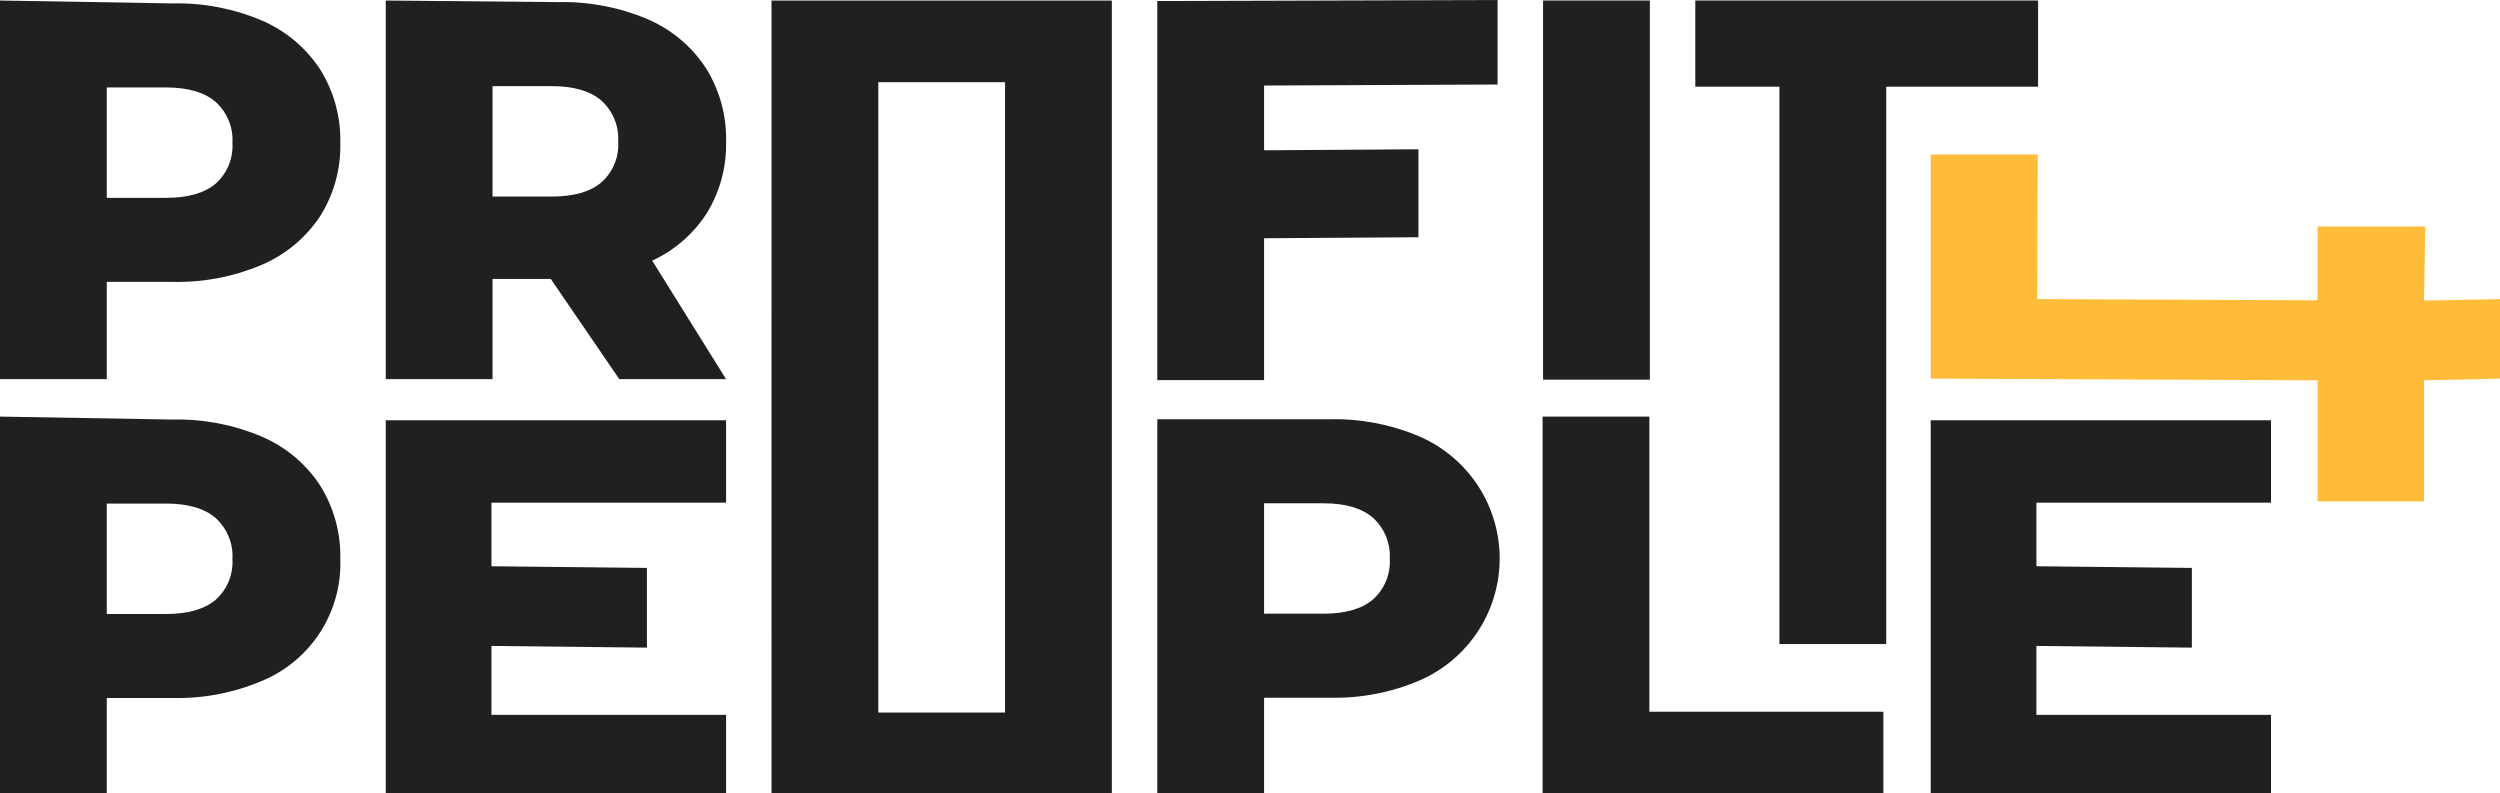
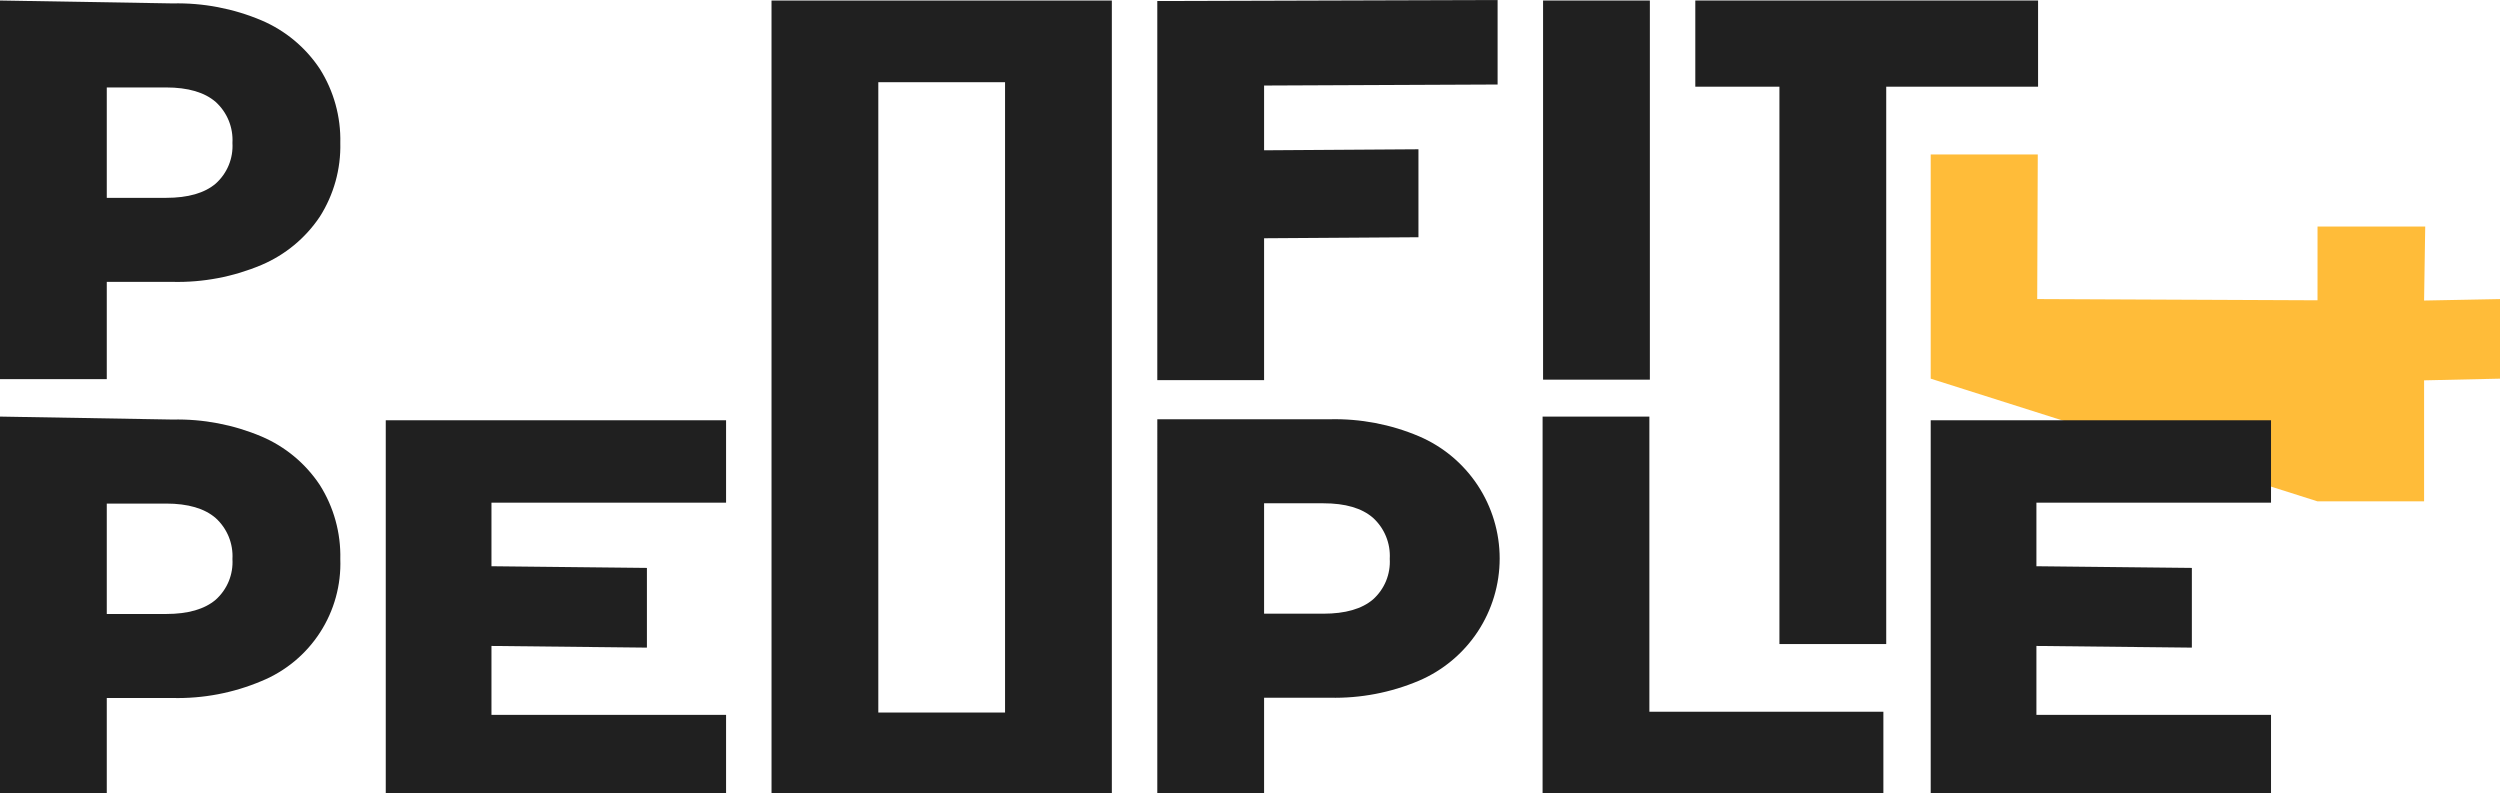
<svg xmlns="http://www.w3.org/2000/svg" width="145" height="46" viewBox="0 0 145 46" fill="none">
  <g clip-path="url(#clip0_124_629)">
    <path d="M15.171 1.183C16.548 1.77 17.722 2.747 18.549 3.994C19.36 5.278 19.774 6.772 19.738 8.29C19.775 9.802 19.361 11.292 18.549 12.569C17.719 13.809 16.545 14.78 15.171 15.365C13.54 16.055 11.781 16.39 10.01 16.349H6.193V21.99H0V0.03L10.01 0.198C11.781 0.157 13.54 0.493 15.171 1.183ZM12.512 10.648C12.841 10.353 13.099 9.988 13.267 9.579C13.435 9.171 13.508 8.73 13.482 8.29C13.507 7.847 13.433 7.404 13.266 6.993C13.098 6.582 12.841 6.214 12.512 5.915C11.866 5.353 10.906 5.072 9.634 5.072H6.193V11.475H9.634C10.905 11.475 11.865 11.199 12.512 10.648Z" fill="#202020" />
-     <path d="M31.946 16.18H28.568V21.99H22.375L22.374 0.03L32.385 0.123C34.156 0.082 35.915 0.417 37.546 1.107C38.923 1.694 40.097 2.672 40.924 3.918C41.735 5.202 42.148 6.697 42.113 8.214C42.147 9.672 41.761 11.108 41.002 12.353C40.23 13.558 39.128 14.518 37.827 15.117L42.112 21.99H35.919L31.946 16.18ZM34.887 5.84C34.24 5.277 33.281 4.996 32.009 4.996H28.568V11.4H32.009C33.28 11.4 34.24 11.124 34.887 10.572C35.216 10.277 35.474 9.912 35.642 9.504C35.809 9.096 35.883 8.655 35.856 8.214C35.882 7.771 35.808 7.328 35.64 6.918C35.472 6.507 35.215 6.139 34.887 5.84Z" fill="#202020" />
    <path d="M73.317 4.961V8.717L82.27 8.658V13.76L73.317 13.819V22.049H67.123V0.059L86.861 0V4.902L73.317 4.961Z" fill="#202020" />
    <path d="M103.207 5.028H98.328L98.328 0.029H118.208L118.208 5.028H109.401V37.355H103.207V5.028Z" fill="#202020" />
-     <path d="M145 21.962L140.597 22.06V29.079H134.417V22.06L111.981 21.962V8.958H118.191L118.158 17.346L134.416 17.417L134.417 13.138H140.663L140.597 17.431L145 17.347L145 21.962Z" fill="#FFBC39" />
+     <path d="M145 21.962L140.597 22.06V29.079H134.417L111.981 21.962V8.958H118.191L118.158 17.346L134.416 17.417L134.417 13.138H140.663L140.597 17.431L145 17.347L145 21.962Z" fill="#FFBC39" />
    <path d="M15.171 25.318C16.548 25.905 17.722 26.883 18.549 28.129C19.36 29.413 19.774 30.907 19.738 32.425C19.791 33.929 19.383 35.413 18.566 36.678C17.75 37.943 16.565 38.928 15.171 39.5C13.54 40.19 11.781 40.526 10.01 40.484H6.193L6.193 46.243H0V24.162L10.01 24.334C11.781 24.293 13.54 24.628 15.171 25.318ZM12.512 34.783C12.841 34.488 13.099 34.123 13.267 33.715C13.435 33.306 13.508 32.866 13.482 32.425C13.507 31.982 13.433 31.539 13.266 31.128C13.098 30.718 12.841 30.349 12.512 30.05C11.866 29.488 10.906 29.207 9.634 29.207H6.193V35.611H9.634C10.905 35.611 11.865 35.335 12.512 34.783V34.783Z" fill="#202020" />
    <path d="M42.112 41.464V46.243H22.374V24.376H42.112V29.156H28.505V32.842L37.521 32.939V37.562L28.505 37.465V41.464L42.112 41.464Z" fill="#202020" />
    <path d="M131.719 41.464V46.243H111.981V24.376H131.719V29.156H118.112V32.842L127.128 32.939V37.562L118.112 37.465V41.464L131.719 41.464Z" fill="#202020" />
    <path d="M82.295 25.302C83.686 25.895 84.871 26.884 85.704 28.144C86.537 29.405 86.981 30.882 86.981 32.392C86.981 33.903 86.537 35.38 85.704 36.641C84.871 37.901 83.686 38.889 82.295 39.483C80.664 40.173 78.904 40.509 77.134 40.468H73.317L73.317 46.243H67.123L67.124 24.317H77.134C78.904 24.276 80.664 24.611 82.295 25.302ZM79.636 34.766C79.965 34.471 80.223 34.106 80.391 33.698C80.558 33.29 80.632 32.849 80.606 32.408C80.631 31.966 80.557 31.523 80.389 31.112C80.221 30.701 79.964 30.333 79.636 30.034C78.989 29.471 78.03 29.19 76.758 29.191H73.317V35.594H76.758C78.029 35.594 78.989 35.318 79.636 34.766Z" fill="#202020" />
    <path d="M89.471 24.162H95.664V41.279H109.236L109.236 46.243H89.47L89.471 24.162Z" fill="#202020" />
    <path d="M89.498 0.03H95.692V22.02H89.498V0.03Z" fill="#202020" />
    <path d="M58.293 4.766V41.327H50.942V4.766H58.929H58.293ZM64.487 0.03H44.748L44.749 46.243H64.487V0.123L64.487 0.03Z" fill="#202020" />
  </g>
  <defs>
    <clipPath id="clip0_124_629">
      <rect width="145" height="46" fill="white" />
    </clipPath>
  </defs>
</svg>